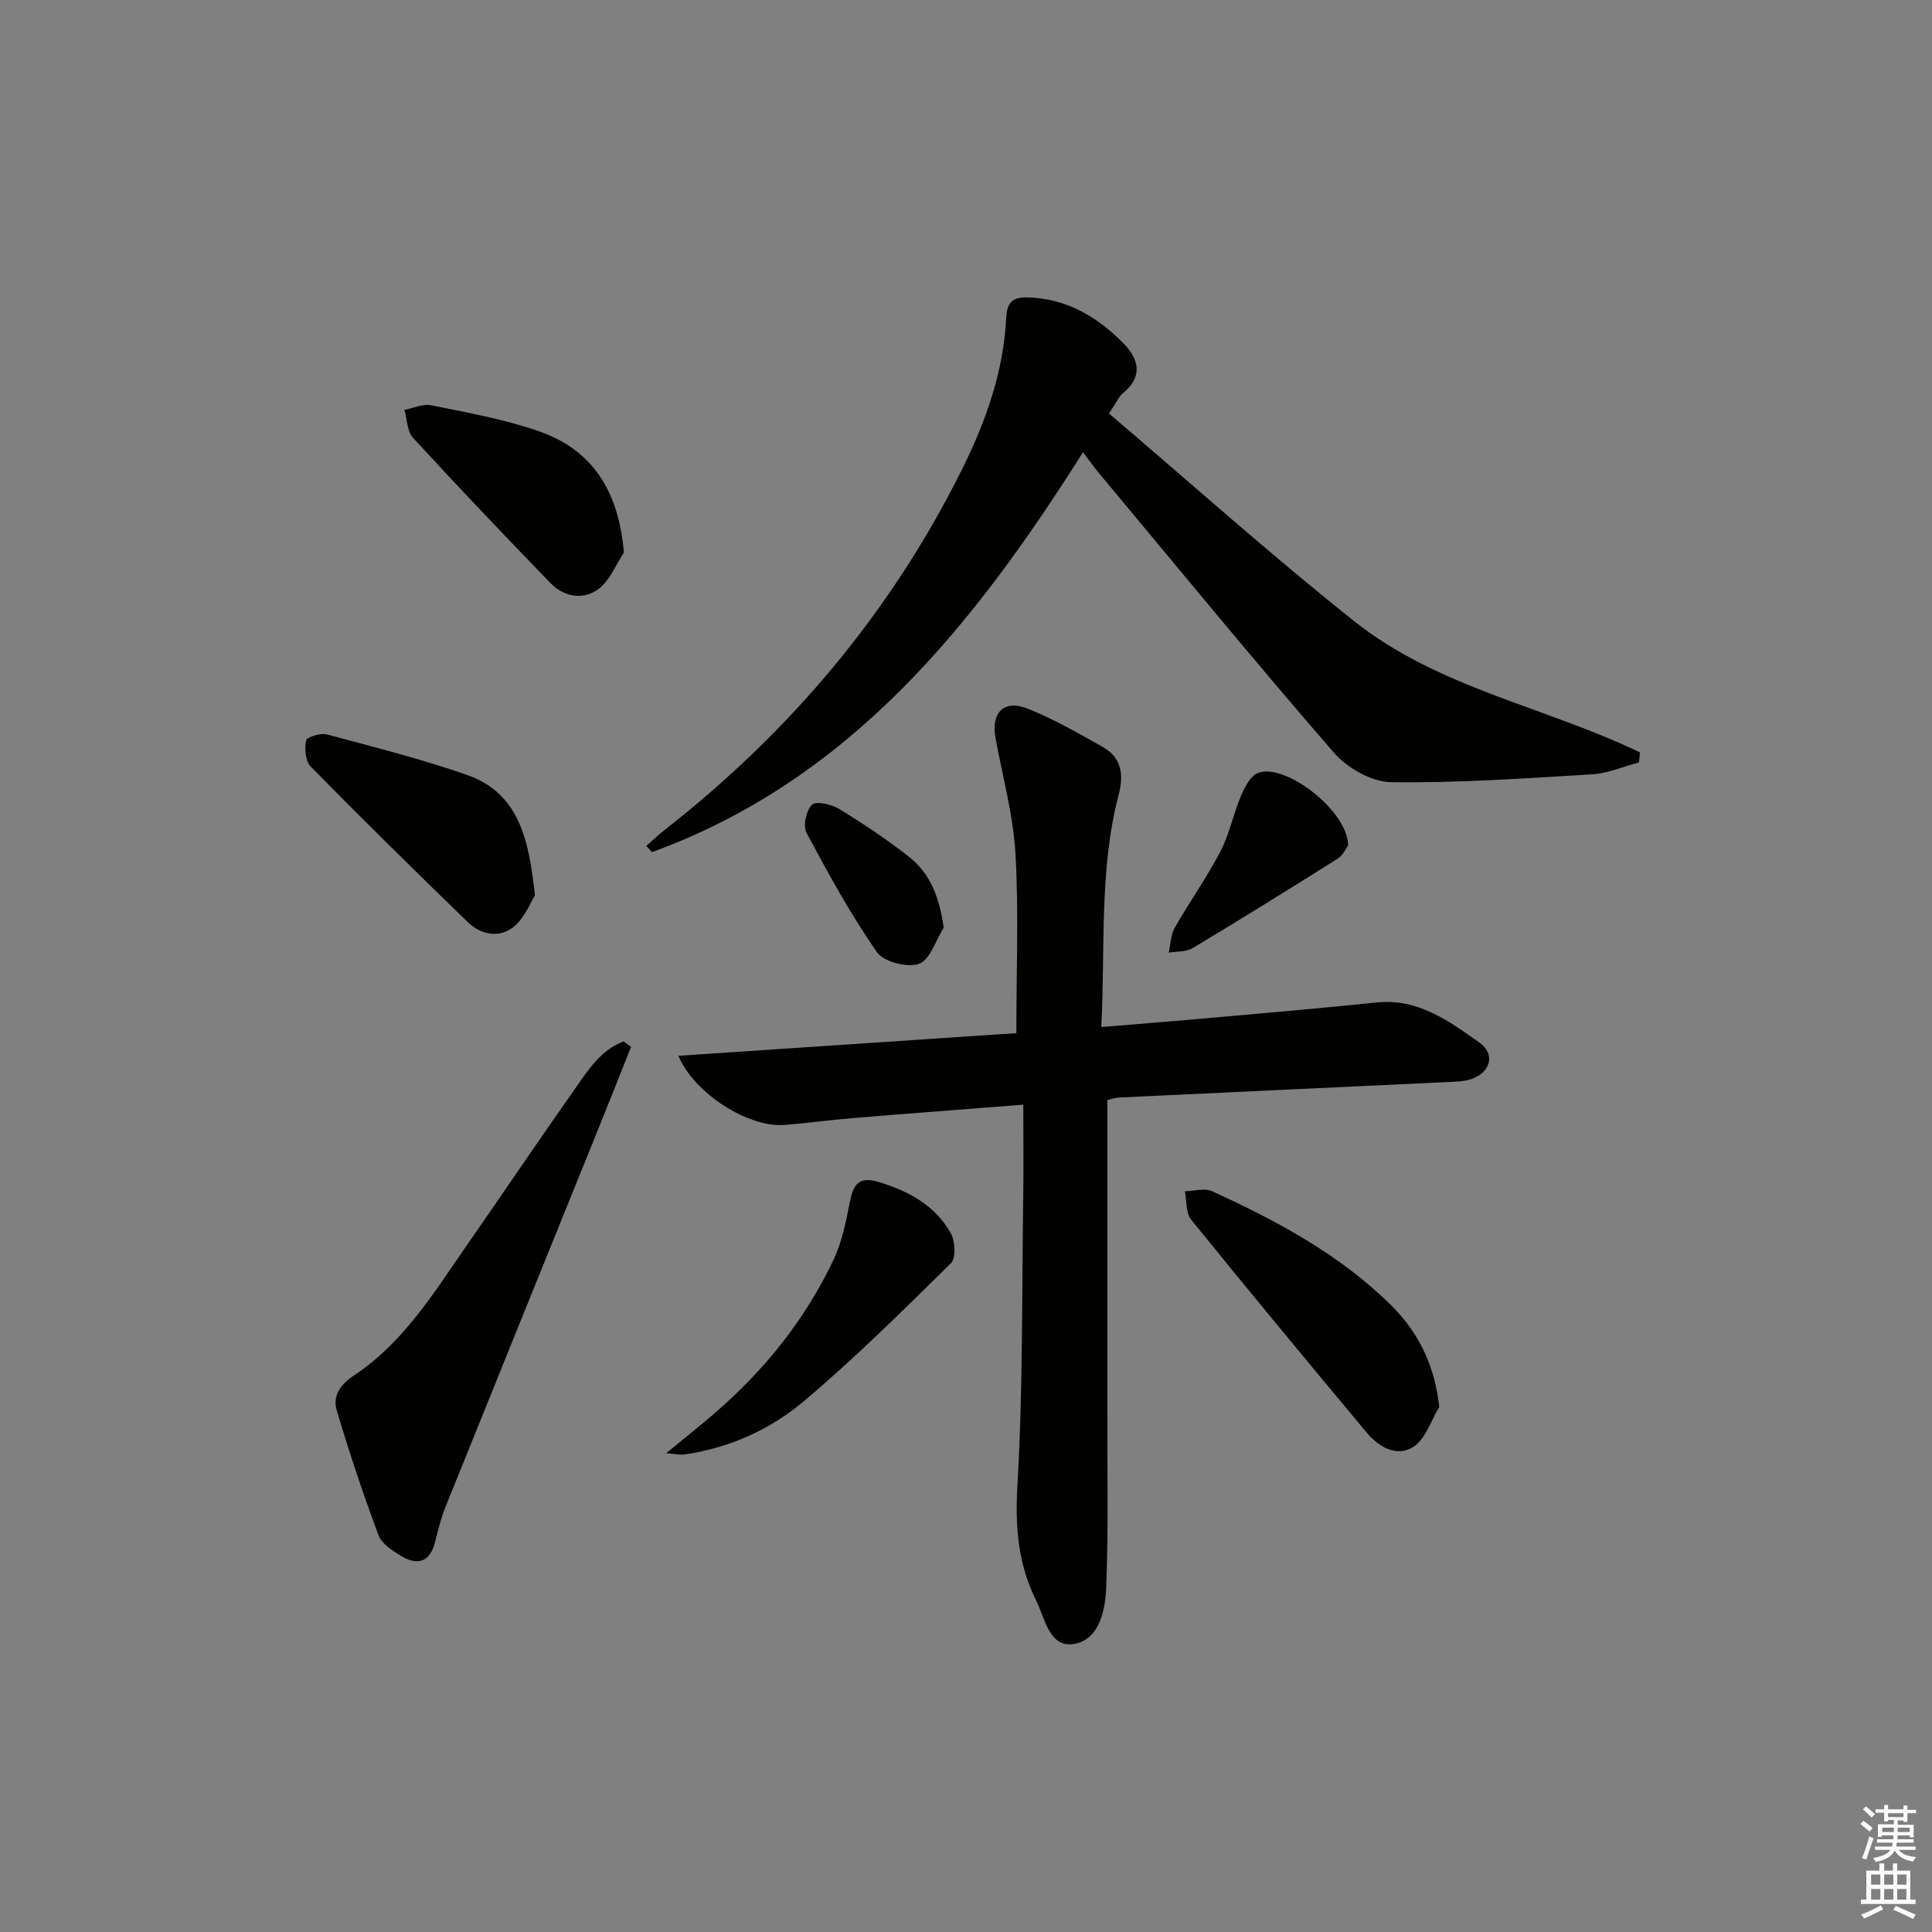
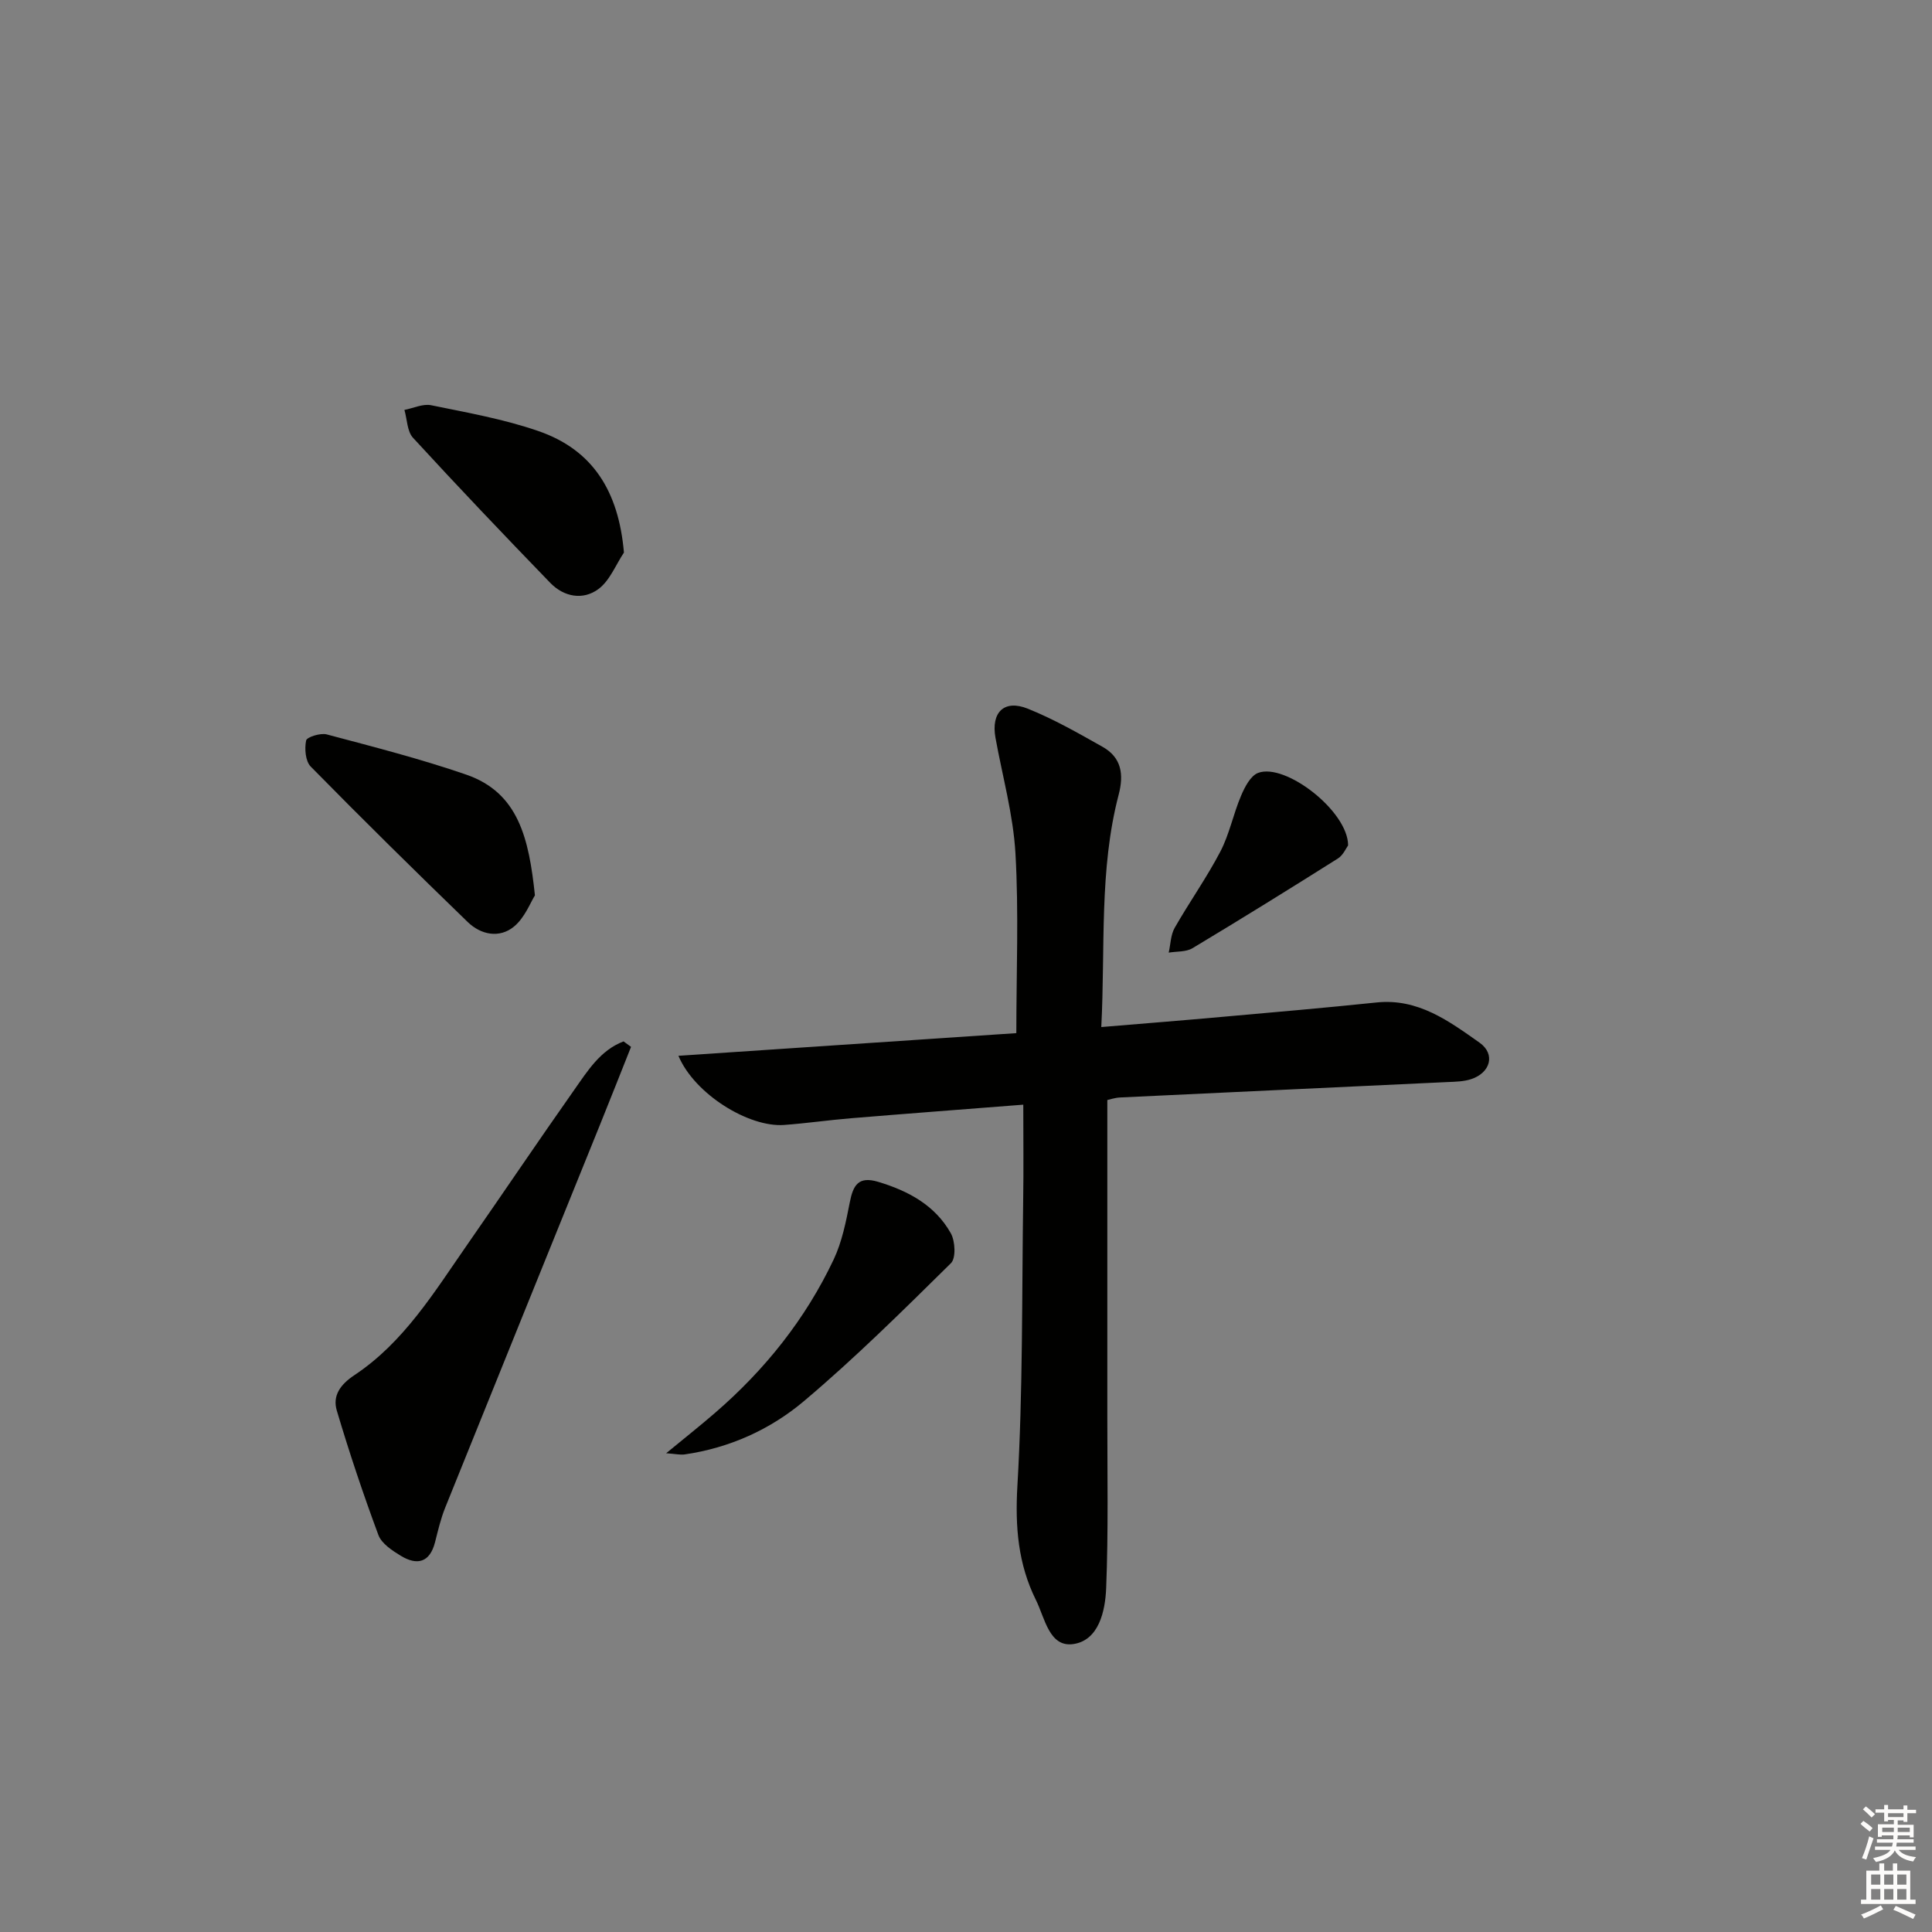
<svg xmlns="http://www.w3.org/2000/svg" enable-background="new 0 0 400 400" viewBox="0 0 400 400">
  <rect x="0" y="0" width="400" height="400" fill="#808080" stroke="none" />
  <g fill="#010100">
    <path d="m211.86 228.71c-12.48.98-24.07 1.85-35.66 2.81-4.63.38-9.23 1.05-13.86 1.39-7.32.53-18.54-6.38-21.88-14.32 23.61-1.58 46.78-3.13 69.96-4.69 0-12.68.52-24.98-.18-37.2-.46-8.04-2.7-15.98-4.14-23.97-.94-5.24 1.79-7.98 6.71-6 5.35 2.15 10.42 5.05 15.46 7.89 3.92 2.2 4.44 5.7 3.34 9.9-4.08 15.61-2.75 31.6-3.6 48.12 8.86-.74 17.07-1.39 25.26-2.13 10.59-.94 21.18-1.86 31.75-2.96 8.58-.89 14.96 3.85 21.3 8.32 3.35 2.36 2.28 6.24-1.75 7.56-1.53.5-3.25.53-4.9.6-22.59 1.07-45.17 2.11-67.76 3.19-1.12.05-2.23.45-2.65.53 0 22.14.01 43.93 0 65.71-.01 11.78.23 23.57-.24 35.34-.19 4.75-1.51 10.84-6.83 11.59-4.96.7-5.86-5.4-7.71-9.12-3.7-7.46-4.33-15.16-3.84-23.62 1.15-19.71.92-39.51 1.2-59.27.1-6.27.02-12.56.02-19.67z" />
-     <path d="m229.6 85.61c17.06 14.52 33.53 29.29 50.82 43.04s39.59 17.71 59.13 27.14c-.07.68-.14 1.37-.22 2.05-3.22.86-6.41 2.28-9.67 2.47-13.88.84-27.79 1.83-41.68 1.63-4.03-.06-9.08-2.96-11.84-6.14-16.46-18.97-32.39-38.4-48.48-57.69-1.06-1.27-2.03-2.63-3.44-4.48-22.55 35.74-48.17 67.8-89.22 82.79-.4-.42-.8-.84-1.19-1.27 1.23-1.08 2.41-2.24 3.7-3.24 26.08-20.39 46.94-45.1 61.71-74.82 4.91-9.89 8.56-20.21 9.11-31.34.17-3.35 1.5-4.27 4.6-4.17 8.02.26 14.33 4.07 19.7 9.54 3.16 3.21 4.07 6.86-.14 10.29-.84.69-1.31 1.87-2.89 4.2z" />
    <path d="m130.65 216.74c-2.12 5.33-4.22 10.66-6.37 15.98-10.71 26.48-21.44 52.94-32.11 79.43-.92 2.29-1.49 4.74-2.1 7.15-1.09 4.25-3.73 4.85-7.09 2.81-1.79-1.09-3.98-2.53-4.64-4.31-3.15-8.48-6.03-17.08-8.61-25.76-.91-3.06.7-5.38 3.66-7.34 10.23-6.8 16.51-17.17 23.34-26.99 7.41-10.65 14.66-21.41 22.13-32.02 2.79-3.96 5.43-8.26 10.24-10.08.51.37 1.03.75 1.55 1.13z" />
-     <path d="m297.98 291.3c-1.72 2.82-2.82 6.59-5.32 8.23-3.4 2.23-7.14.12-9.65-2.87-12.22-14.64-24.4-29.32-36.4-44.15-1.13-1.39-.89-3.88-1.29-5.87 1.89-.04 4.08-.72 5.63-.01 13.47 6.16 26.48 13.12 37.15 23.69 5.96 5.91 9.03 12.99 9.88 20.98z" />
    <path d="m110.75 185.38c-.92 1.44-2.09 4.62-4.35 6.47-2.99 2.45-6.81 1.71-9.56-.95-10.96-10.61-21.82-21.31-32.51-32.19-1.1-1.12-1.3-3.69-.95-5.4.14-.71 2.97-1.6 4.26-1.26 9.7 2.58 19.45 5.07 28.92 8.34 10.78 3.74 12.95 13.19 14.19 24.99z" />
    <path d="m137.92 300.88c3.9-3.21 7.1-5.74 10.18-8.41 10.3-8.91 18.67-19.38 24.5-31.7 1.73-3.66 2.55-7.82 3.34-11.84.69-3.53 1.77-5.48 5.89-4.24 6.25 1.88 11.76 4.85 15.02 10.63.92 1.63 1.1 5.16.03 6.21-9.92 9.78-19.83 19.62-30.46 28.58-6.98 5.88-15.44 9.69-24.72 11.02-.88.11-1.82-.11-3.78-.25z" />
    <path d="m129.18 114.4c-1.71 2.57-2.93 5.8-5.26 7.54-3.21 2.39-7.16 1.66-10-1.27-9.58-9.9-19.09-19.88-28.41-30.03-1.23-1.34-1.21-3.82-1.78-5.77 1.86-.36 3.83-1.32 5.54-.97 7.46 1.53 15.05 2.87 22.21 5.35 11.23 3.88 16.6 12.42 17.7 25.15z" />
    <path d="m279.11 175.03c-.39.52-1.01 2.01-2.11 2.71-9.97 6.29-19.99 12.5-30.1 18.57-1.34.81-3.27.64-4.93.92.39-1.73.4-3.67 1.24-5.14 3.04-5.33 6.62-10.37 9.46-15.8 1.88-3.61 2.67-7.77 4.28-11.54.76-1.8 1.96-4.14 3.53-4.73 5.63-2.13 18.64 7.94 18.63 15.01z" />
-     <path d="m195.38 192.07c-1.66 2.62-2.82 6.67-5.12 7.48-2.42.86-7.32-.41-8.72-2.43-5.43-7.84-10.06-16.27-14.56-24.7-.77-1.44-.06-4.69 1.15-5.81.89-.83 4.06-.07 5.65.9 4.95 3.02 9.8 6.27 14.37 9.84 4.46 3.48 6.35 8.42 7.23 14.72z" />
  </g>
  <path d="m385.2 377.6.6-.6c.6.4 1.3.9 1.9 1.5l-.6.7c-.8-.6-1.4-1.1-1.9-1.6zm.3 7.1c.6-1.4 1.1-2.9 1.5-4.5.3.1.6.3.9.4-.5 1.4-1 2.9-1.5 4.4zm.2-10.1.6-.6c.7.5 1.3 1.1 1.9 1.6l-.7.7c-.6-.6-1.2-1.2-1.8-1.7zm8.4-.8h.8v.9h1.8v.7h-1.8v1.8h-.8v-.3h-1.2v.9h3.3v2.6h-.8v-.4h-2.5c0 .3 0 .6-.1.8h3.4v.7h-3.5c0 .3-.1.6-.1.8h4v.7h-3.5c.7.9 1.9 1.3 3.6 1.5-.2.2-.4.5-.6.9-1.9-.3-3.2-1.1-3.8-2.3-.5 1.1-1.8 2-3.9 2.4-.2-.3-.4-.5-.6-.8 1.9-.4 3.1-.9 3.6-1.7h-3.2v-.7h3.5c.1-.2.1-.5.2-.8h-3.3v-.7h3.4c0-.2 0-.5 0-.8h-2.4v.3h-.8v-2.6h3.3v-.9h-1.2v.3h-.8v-1.8h-1.8v-.7h1.8v-.9h.8v.9h3.2zm-4.4 5.5h2.4c0-.3 0-.6 0-.9h-2.4zm1.2-3.1h3.2v-.8h-3.2zm4.4 2.2h-2.4v.9h2.5v-.9z" fill="#fcfbfa" />
  <path d="m389.2 385.8h.9v1.5h1.8v-1.5h.9v1.5h2.7v6h1.1v.9h-11.3v-.9h1.1v-6h2.7v-1.5zm.2 8.7.5.8c-1.2.6-2.5 1.3-4 1.9-.2-.3-.3-.6-.6-.8 1.6-.6 3-1.3 4.1-1.9zm-2-4.3h1.9v-2.1h-1.9zm0 3.1h1.9v-2.2h-1.9zm2.7-3.1h1.9v-2.1h-1.9zm0 3.1h1.9v-2.2h-1.9zm2.4 1.3c1.4.6 2.7 1.2 4.1 1.8l-.5.9c-1.5-.7-2.8-1.4-4.1-1.9zm2.2-6.5h-1.9v2.1h1.9zm-1.9 5.2h1.9v-2.2h-1.9z" fill="#fcfbfa" />
</svg>